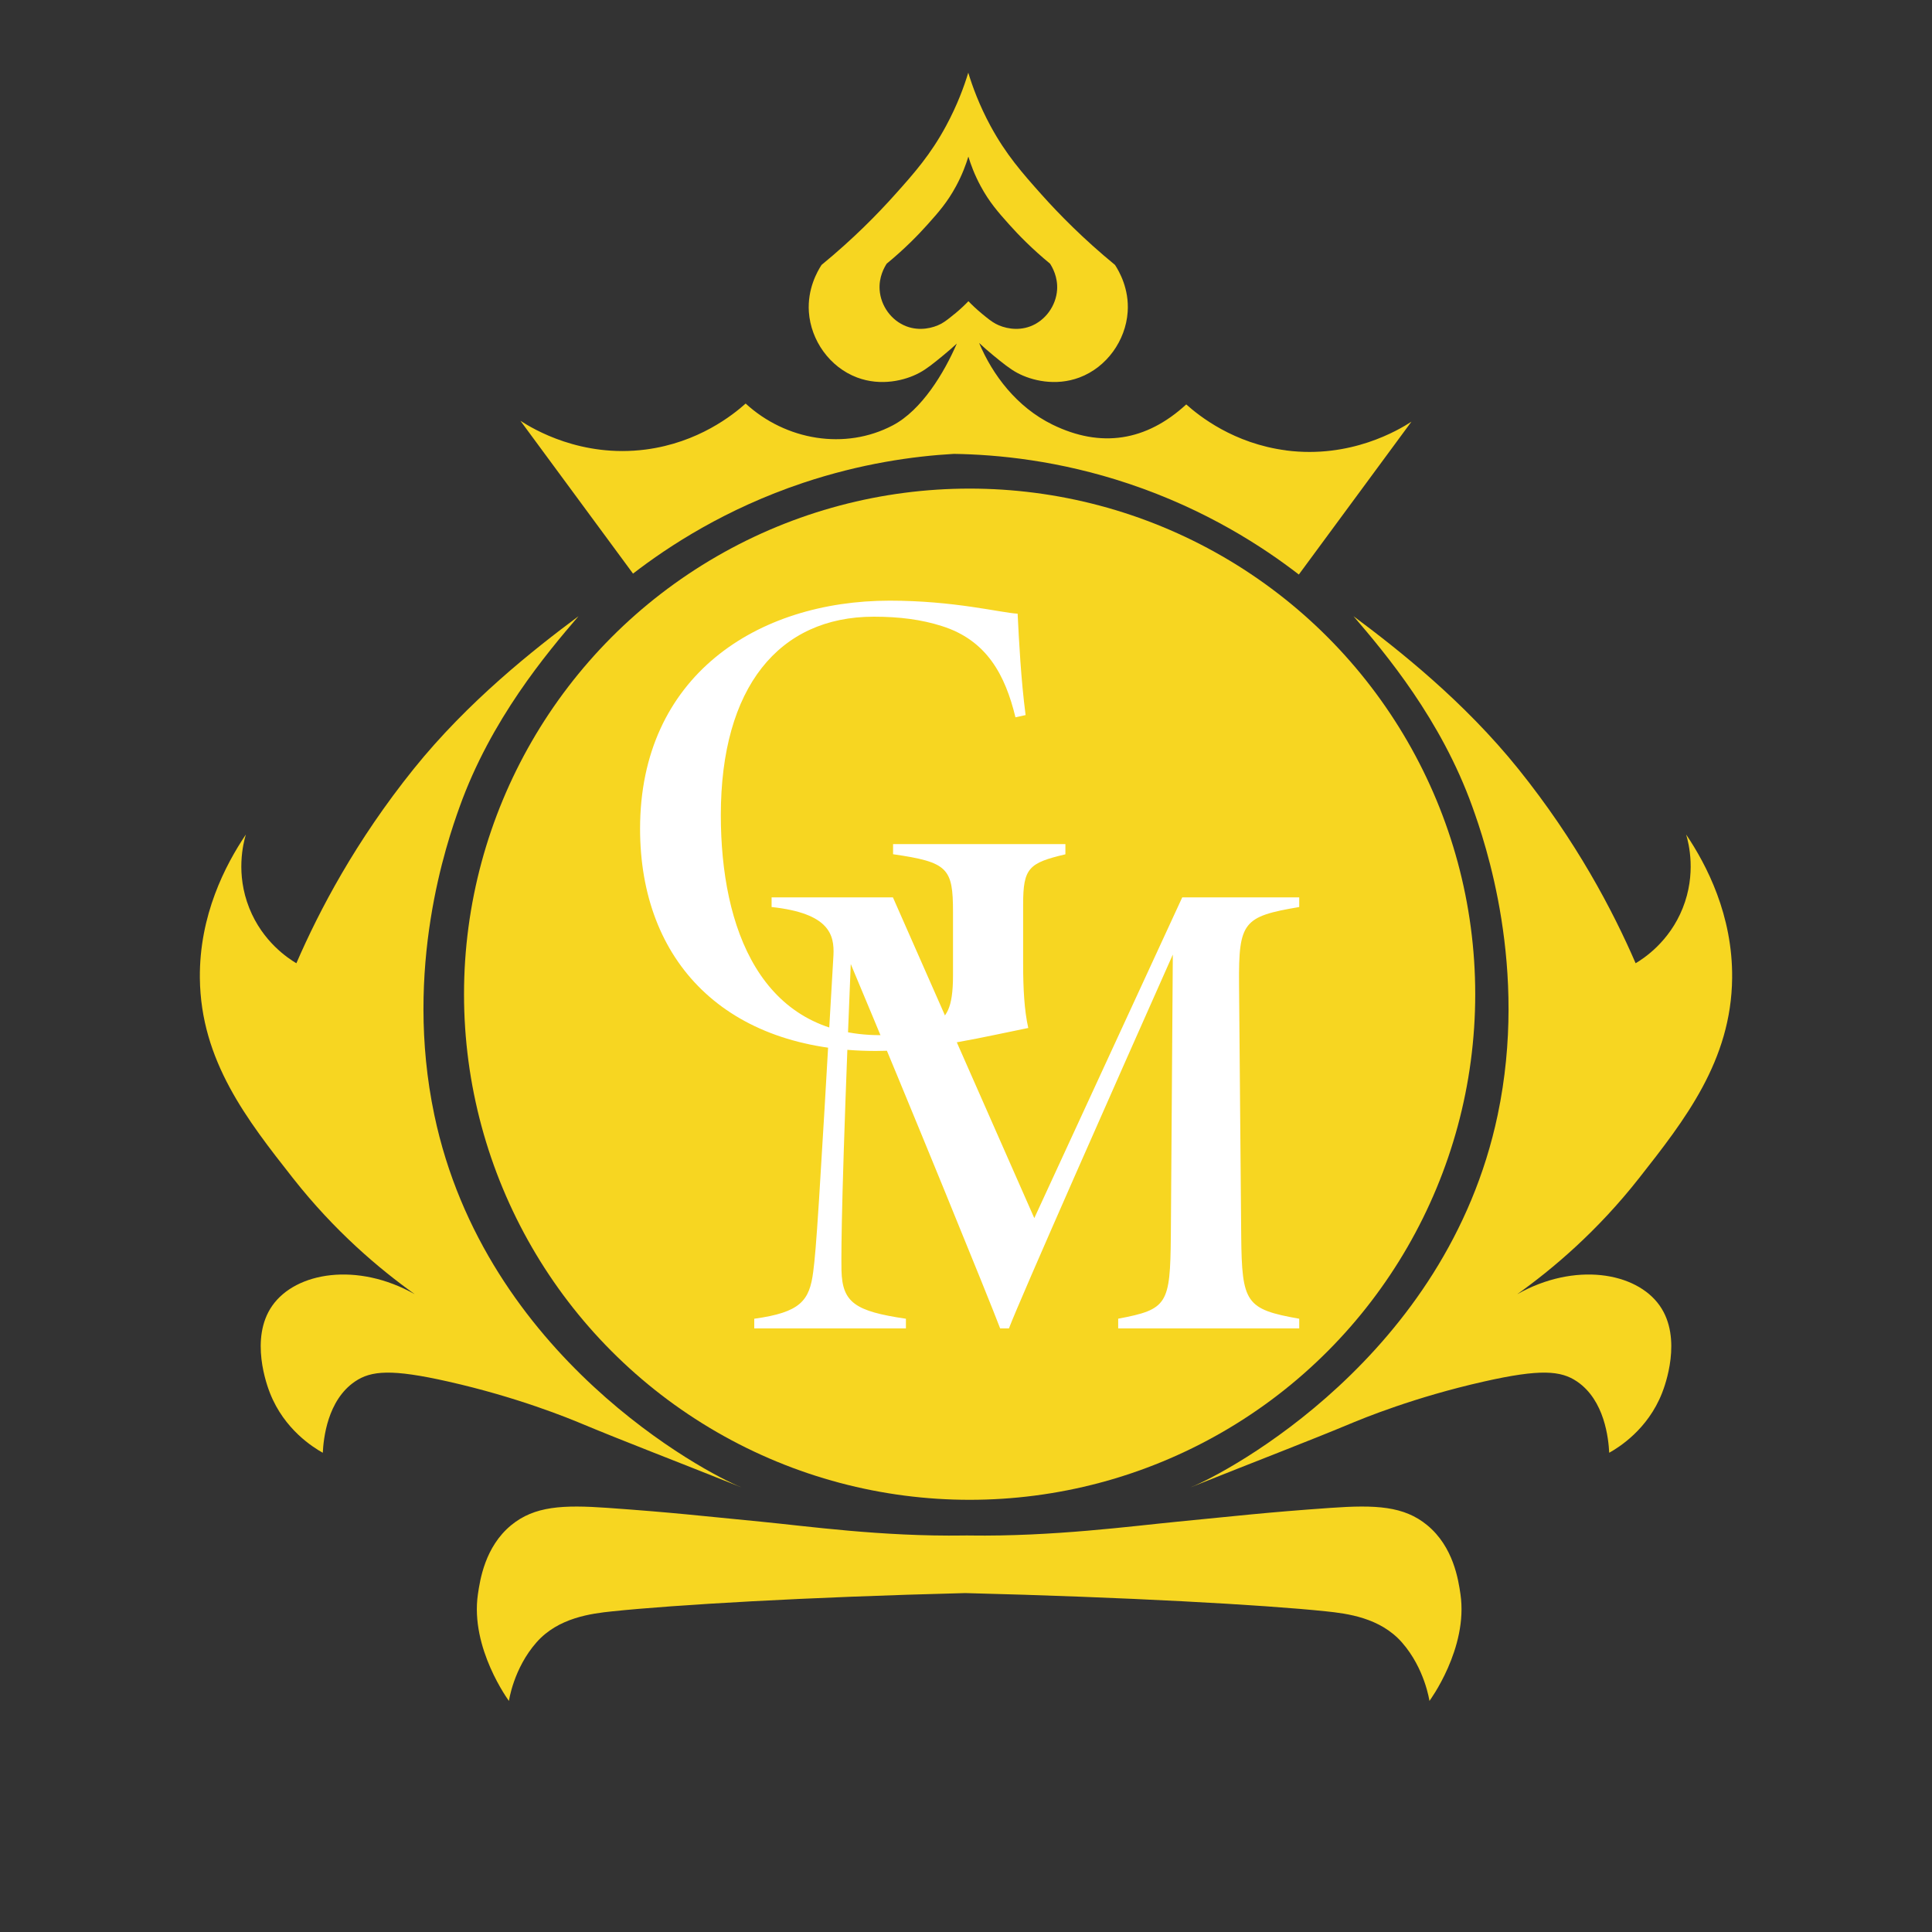
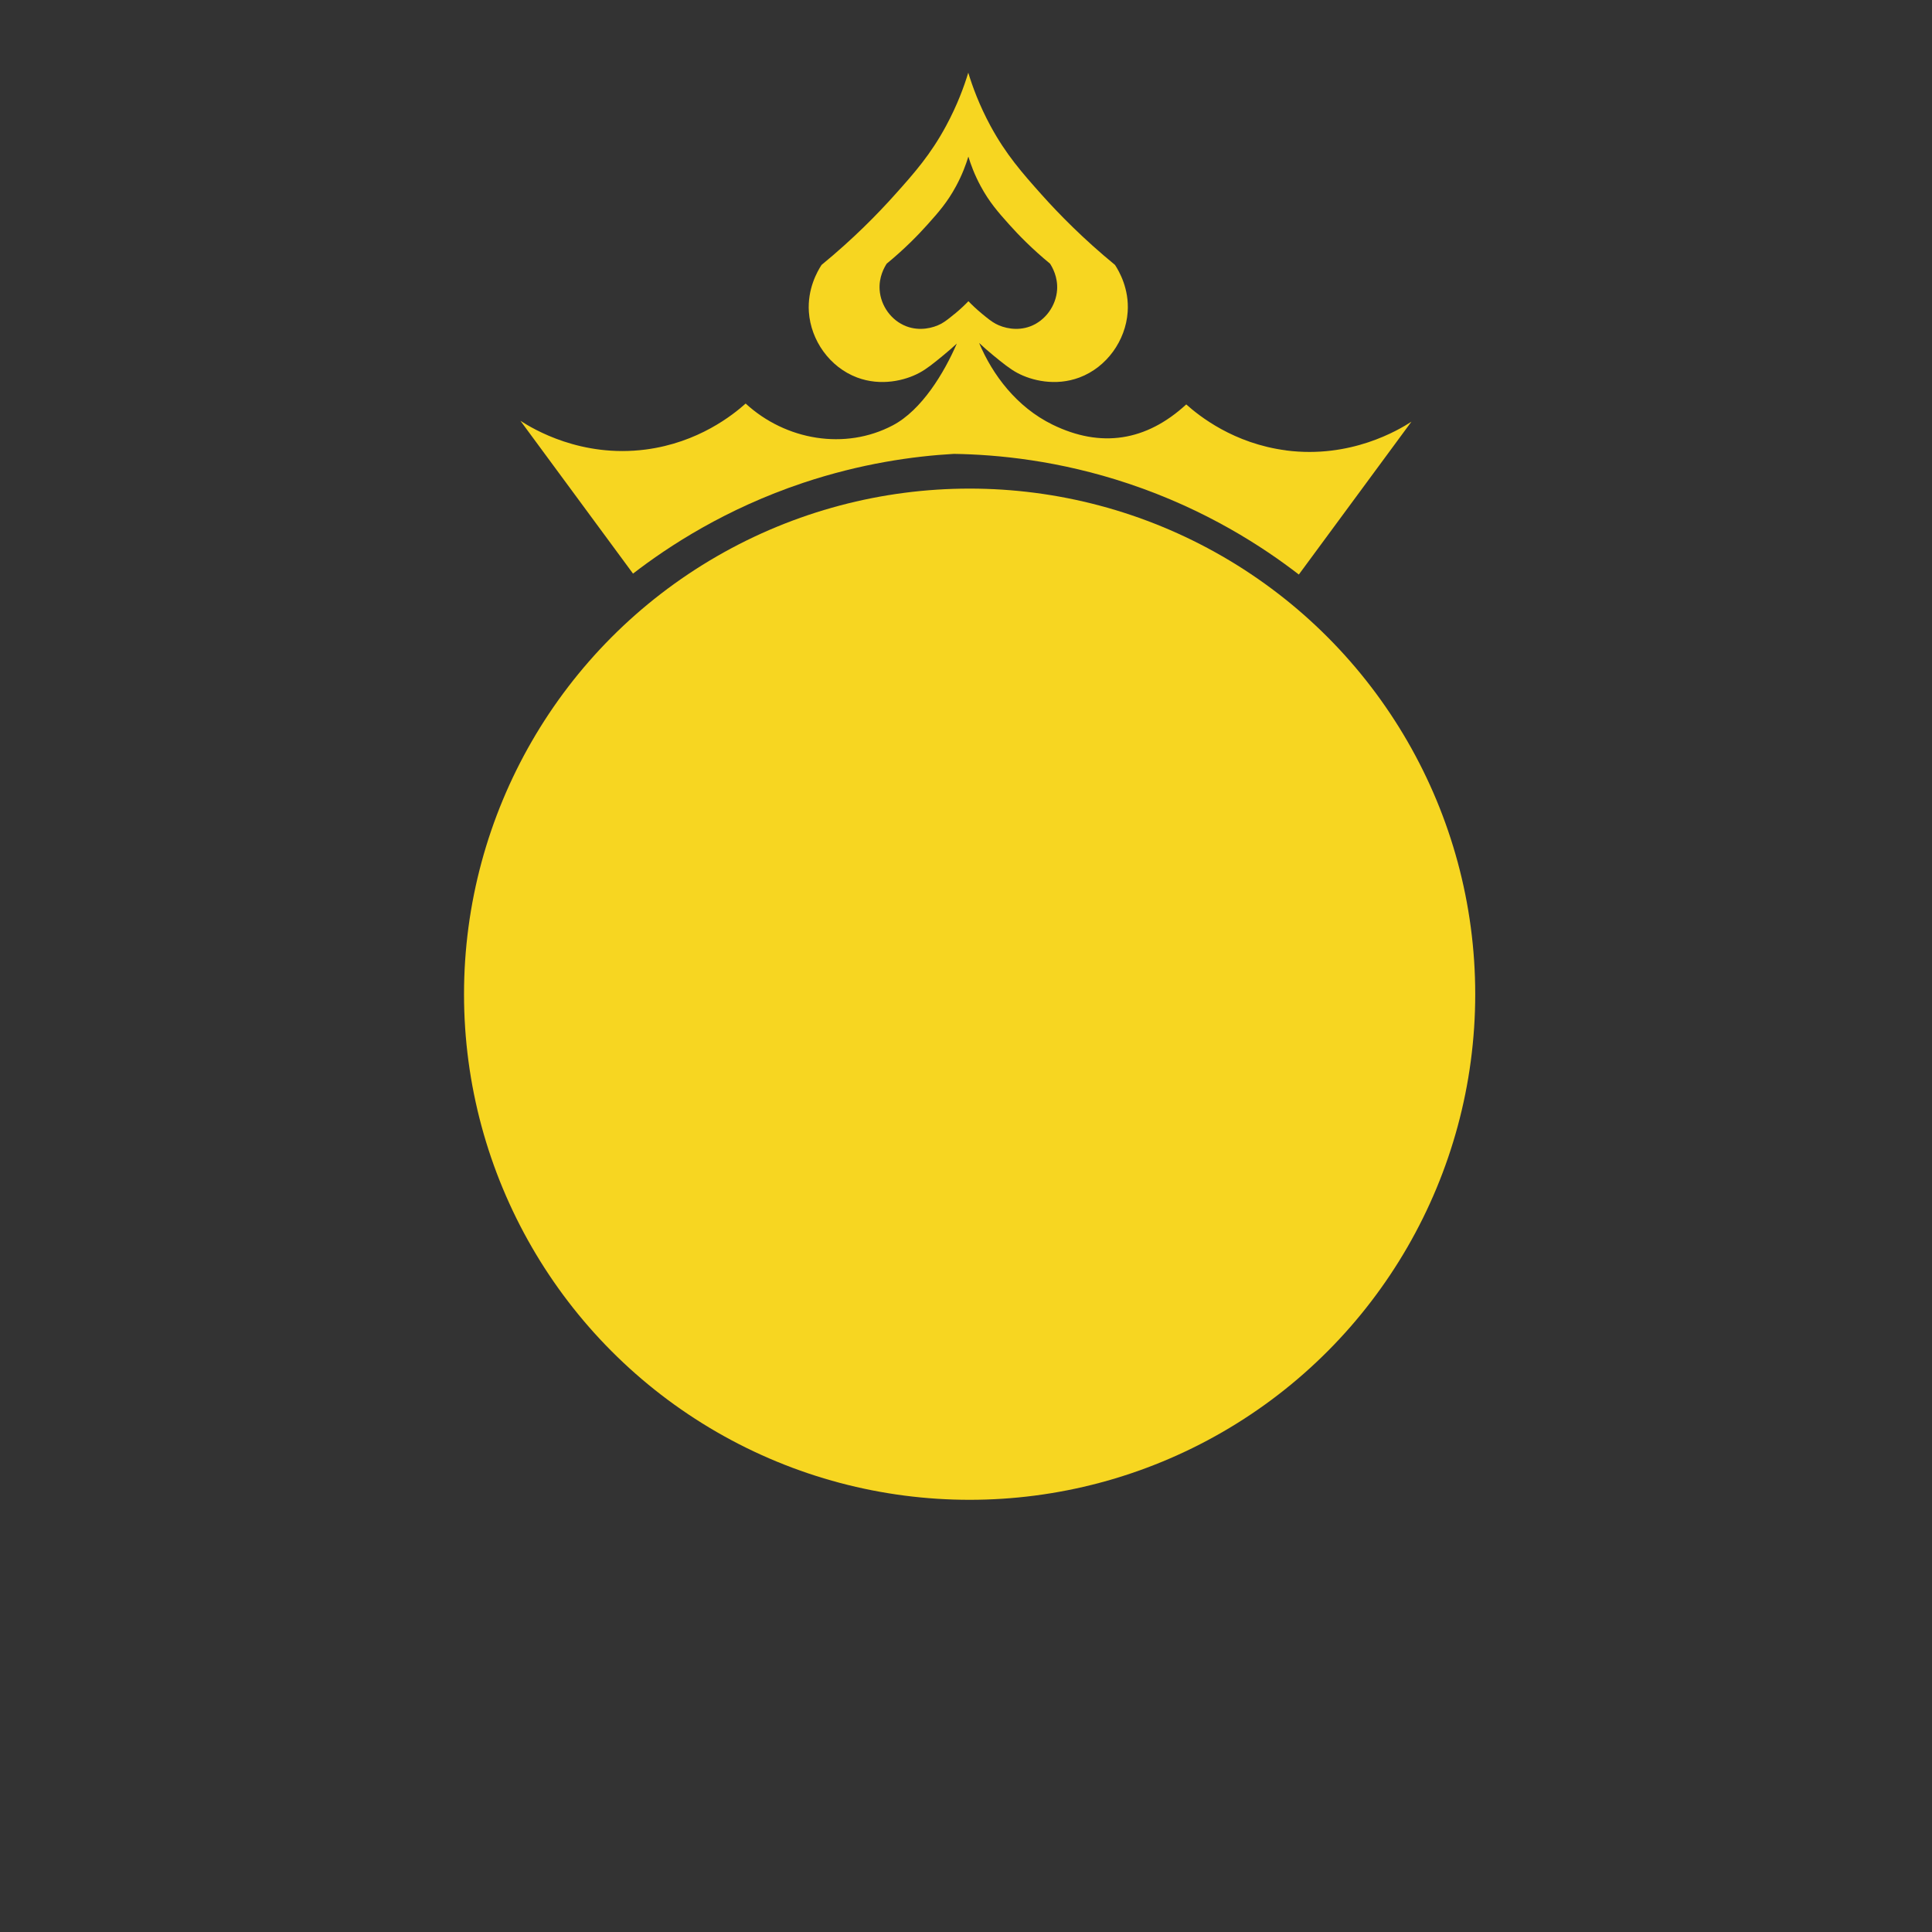
<svg xmlns="http://www.w3.org/2000/svg" id="Layer_1" data-name="Layer 1" viewBox="0 0 400 400">
  <rect x="0" y="0" width="400" height="400" fill="#333333" stroke="none" />
  <defs>
    <style>
      .cls-1 {
        fill: #f7d621;
      }

      .cls-1, .cls-2 {
        stroke-width: 0px;
      }

      .cls-2 {
        fill: #fff;
      }
    </style>
  </defs>
  <circle class="cls-1" cx="200.75" cy="205.84" r="104.68" />
-   <path class="cls-1" d="m153.43,307.91c-13.68-5.47-24.57-9.63-32.83-13.08-2.84-1.19-13.44-5.56-27.84-8.8-11.66-2.63-15.92-2.28-19.27,0-5.72,3.89-6.51,11.82-6.66,14.75-1.96-1.1-7.97-4.8-10.94-12.37-.57-1.44-4.28-11.3.48-18.08,4.89-6.98,17.63-9.08,29.5-2.38-7.35-5.25-16.55-13-25.22-24.03-9.45-12.02-19.09-24.3-19.27-41.4-.14-13.03,5.28-23.44,9.52-29.74-.55,1.86-2.13,8.11.71,15.23,2.78,6.98,8.07,10.42,9.75,11.42,4.75-10.97,12.31-25.33,24.27-40.21,11.25-14,24.89-24.76,34.14-31.64-6.63,7.73-18.13,21.38-24.62,39.49-2.62,7.29-11.62,33.38-5.23,63.76,10.53,50.09,56.15,74.13,63.52,77.08Z" />
-   <path class="cls-1" d="m246.57,307.91c13.68-5.47,24.57-9.63,32.83-13.08,2.84-1.19,13.44-5.56,27.84-8.8,11.66-2.63,15.92-2.28,19.27,0,5.72,3.89,6.51,11.82,6.66,14.75,1.96-1.1,7.97-4.8,10.94-12.37.57-1.44,4.28-11.3-.48-18.08-4.89-6.98-17.63-9.08-29.5-2.38,7.35-5.25,16.55-13,25.22-24.03,9.45-12.02,19.09-24.3,19.27-41.4.14-13.03-5.28-23.44-9.52-29.74.55,1.86,2.13,8.11-.71,15.23-2.78,6.98-8.07,10.42-9.75,11.42-4.75-10.97-12.31-25.33-24.27-40.21-11.25-14-24.89-24.76-34.14-31.64,6.63,7.73,18.13,21.38,24.62,39.49,2.62,7.29,11.62,33.38,5.23,63.76-10.53,50.09-56.15,74.13-63.52,77.08Z" />
-   <path class="cls-1" d="m295.95,352.16s-.94-6.71-5.71-12.13c-4.52-5.13-11.38-5.97-15.7-6.42-12.81-1.35-41.58-2.95-74.7-3.78-33.09.83-60.25,2.44-73.06,3.78-4.32.45-11.19,1.29-15.7,6.42-4.78,5.42-5.71,12.13-5.71,12.13,0,0-8.08-10.9-6.42-22.12.43-2.9,1.44-9.8,6.9-14.28,4.81-3.94,10.65-4.23,19.98-3.57,13.69.97,19.33,1.66,31.64,2.85,9.65.93,24.96,3.11,42.11,2.87.19,0,.39,0,.59-.01.19,0,.39,0,.58.01,17.19.24,33.44-1.93,43.1-2.87,12.31-1.19,17.95-1.89,31.64-2.85,9.33-.66,15.18-.38,19.98,3.57,5.46,4.48,6.47,11.37,6.9,14.28,1.65,11.23-6.42,22.12-6.42,22.12Z" />
  <path class="cls-1" d="m266.3,93.25c-10.91-1.41-18.07-7.17-20.7-9.52-8.3,7.63-17.68,9.08-27.7,4.18-7.43-3.64-12.43-10.34-15.18-16.9.84.79,1.81,1.65,2.91,2.55,1.98,1.62,3.42,2.8,5,3.65,2.95,1.58,7.91,2.8,12.85.95,5.68-2.13,9.58-7.68,9.99-13.56.34-4.79-1.74-8.39-2.62-9.75-6.6-5.42-11.62-10.55-15.23-14.59-3.98-4.46-7.34-8.27-10.55-14.19-2.33-4.31-3.74-8.19-4.6-11.02-.86,2.83-2.27,6.71-4.6,11.02-3.2,5.93-6.56,9.74-10.55,14.19-3.61,4.04-8.63,9.17-15.23,14.59-.88,1.36-2.95,4.97-2.62,9.75.41,5.88,4.31,11.43,9.99,13.56,4.93,1.85,9.9.63,12.85-.95,1.58-.84,3.01-2.02,5-3.65,1.04-.85,1.97-1.68,2.79-2.43-2.61,6.02-7.24,13.77-13.27,16.94-9.86,5.19-22.15,3.11-30.45-4.52-2.63,2.35-9.79,8.1-20.7,9.52-13.34,1.73-23.24-4.21-25.93-5.95,7.77,10.55,15.54,21.09,23.31,31.64,7.42-5.72,19.2-13.43,35.21-18.79,11.97-4,22.77-5.52,31.23-6,8.97.14,21.74,1.34,36.2,6.18,16.01,5.36,27.79,13.07,35.21,18.8,7.77-10.55,15.54-21.1,23.31-31.64-2.69,1.74-12.59,7.67-25.93,5.95Zm-68.69-28.24c-1.1.9-1.9,1.56-2.78,2.03-1.64.88-4.4,1.56-7.15.53-3.16-1.19-5.34-4.28-5.56-7.55-.19-2.66.97-4.67,1.46-5.43,3.67-3.02,6.47-5.88,8.48-8.13,2.22-2.48,4.09-4.6,5.87-7.9,1.3-2.4,2.08-4.56,2.56-6.14.48,1.58,1.26,3.74,2.56,6.14,1.78,3.3,3.65,5.42,5.87,7.9,2.01,2.25,4.81,5.11,8.48,8.13.49.76,1.64,2.77,1.46,5.43-.23,3.27-2.4,6.36-5.56,7.55-2.75,1.03-5.51.35-7.15-.53-.88-.47-1.68-1.13-2.78-2.03-1.25-1.03-2.22-1.97-2.87-2.65-.65.68-1.62,1.62-2.87,2.65Z" />
  <g>
-     <path class="cls-2" d="m220.57,176.88c-7.57,1.78-8.74,2.84-8.74,10.35v12.38c0,4.99.23,9.52,1.06,13.22-8.06,1.61-21.08,4.76-31.55,4.76-31.08,0-48.82-18.52-48.82-46.01,0-31.57,24.21-47.22,51.69-47.22,13.36,0,22.83,2.48,26.48,2.7.27,5.51.69,13.66,1.65,20.99l-2.1.46c-2.12-8.73-5.91-15.98-15.3-18.91-4.15-1.32-8.68-1.92-14.03-1.92-19.66,0-31.67,14.62-31.67,41.07,0,23.43,8.29,45.57,33,45.57,3.51,0,8.51-.6,11.21-2.24,2.44-1.43,3.86-3.17,3.86-10.13v-13.1c0-9.12-1.04-10.35-12.41-11.99v-2.1h35.68v2.1Z" />
-     <path class="cls-2" d="m231.51,275.02v-2c10.22-1.92,10.76-2.98,10.9-17.06l.41-58.33c-10.92,24.54-31.69,71.44-33.93,77.4h-1.82c-2.14-5.68-18.84-46.66-30.93-75.44-1.87,45.53-2,58.55-1.92,63.47.18,6.62,2.81,8.42,13.34,9.97v2h-31.4v-2c9.56-1.32,11.44-3.71,12.21-9.74.64-4.96,1.14-12.52,4.19-65.55.19-4.16-.81-8.66-12.81-9.95v-2h25.12l29.27,66.41,30.63-66.41h24.22v2c-11.59,1.96-12.55,3.07-12.46,15.88l.45,52.3c.14,13.78.93,15.1,12.01,17.06v2h-37.48Z" />
-   </g>
+     </g>
</svg>